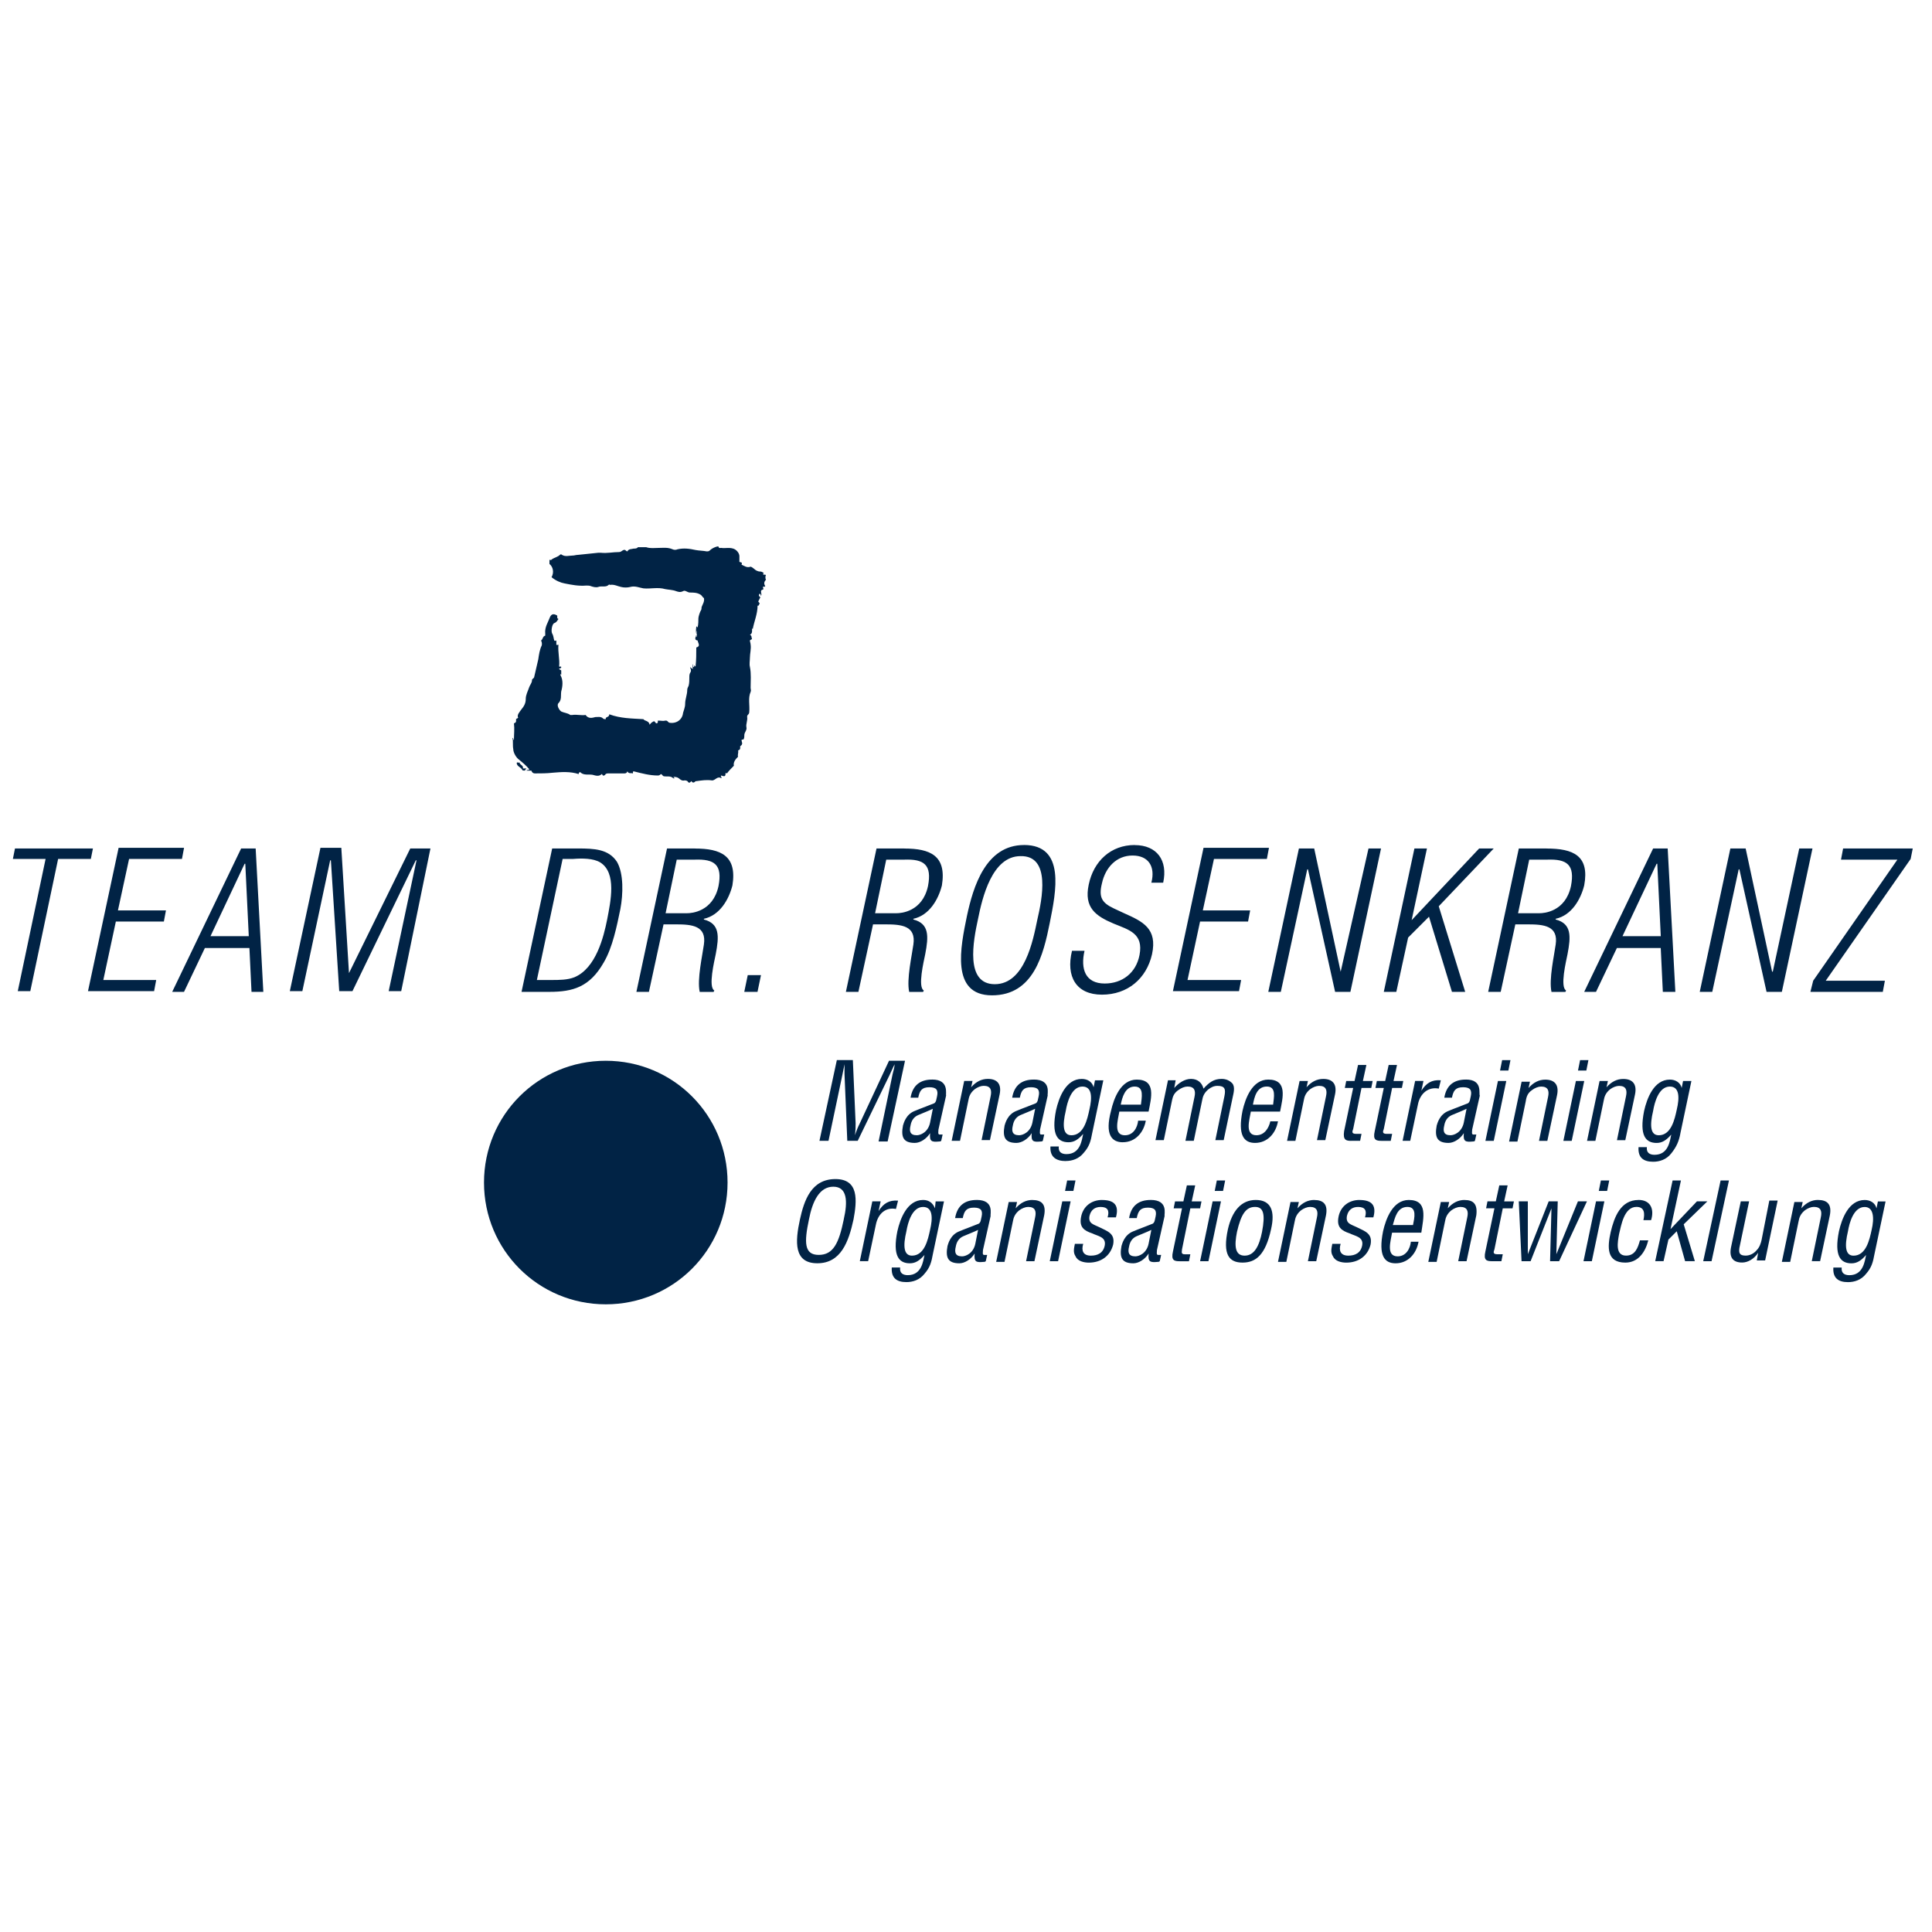
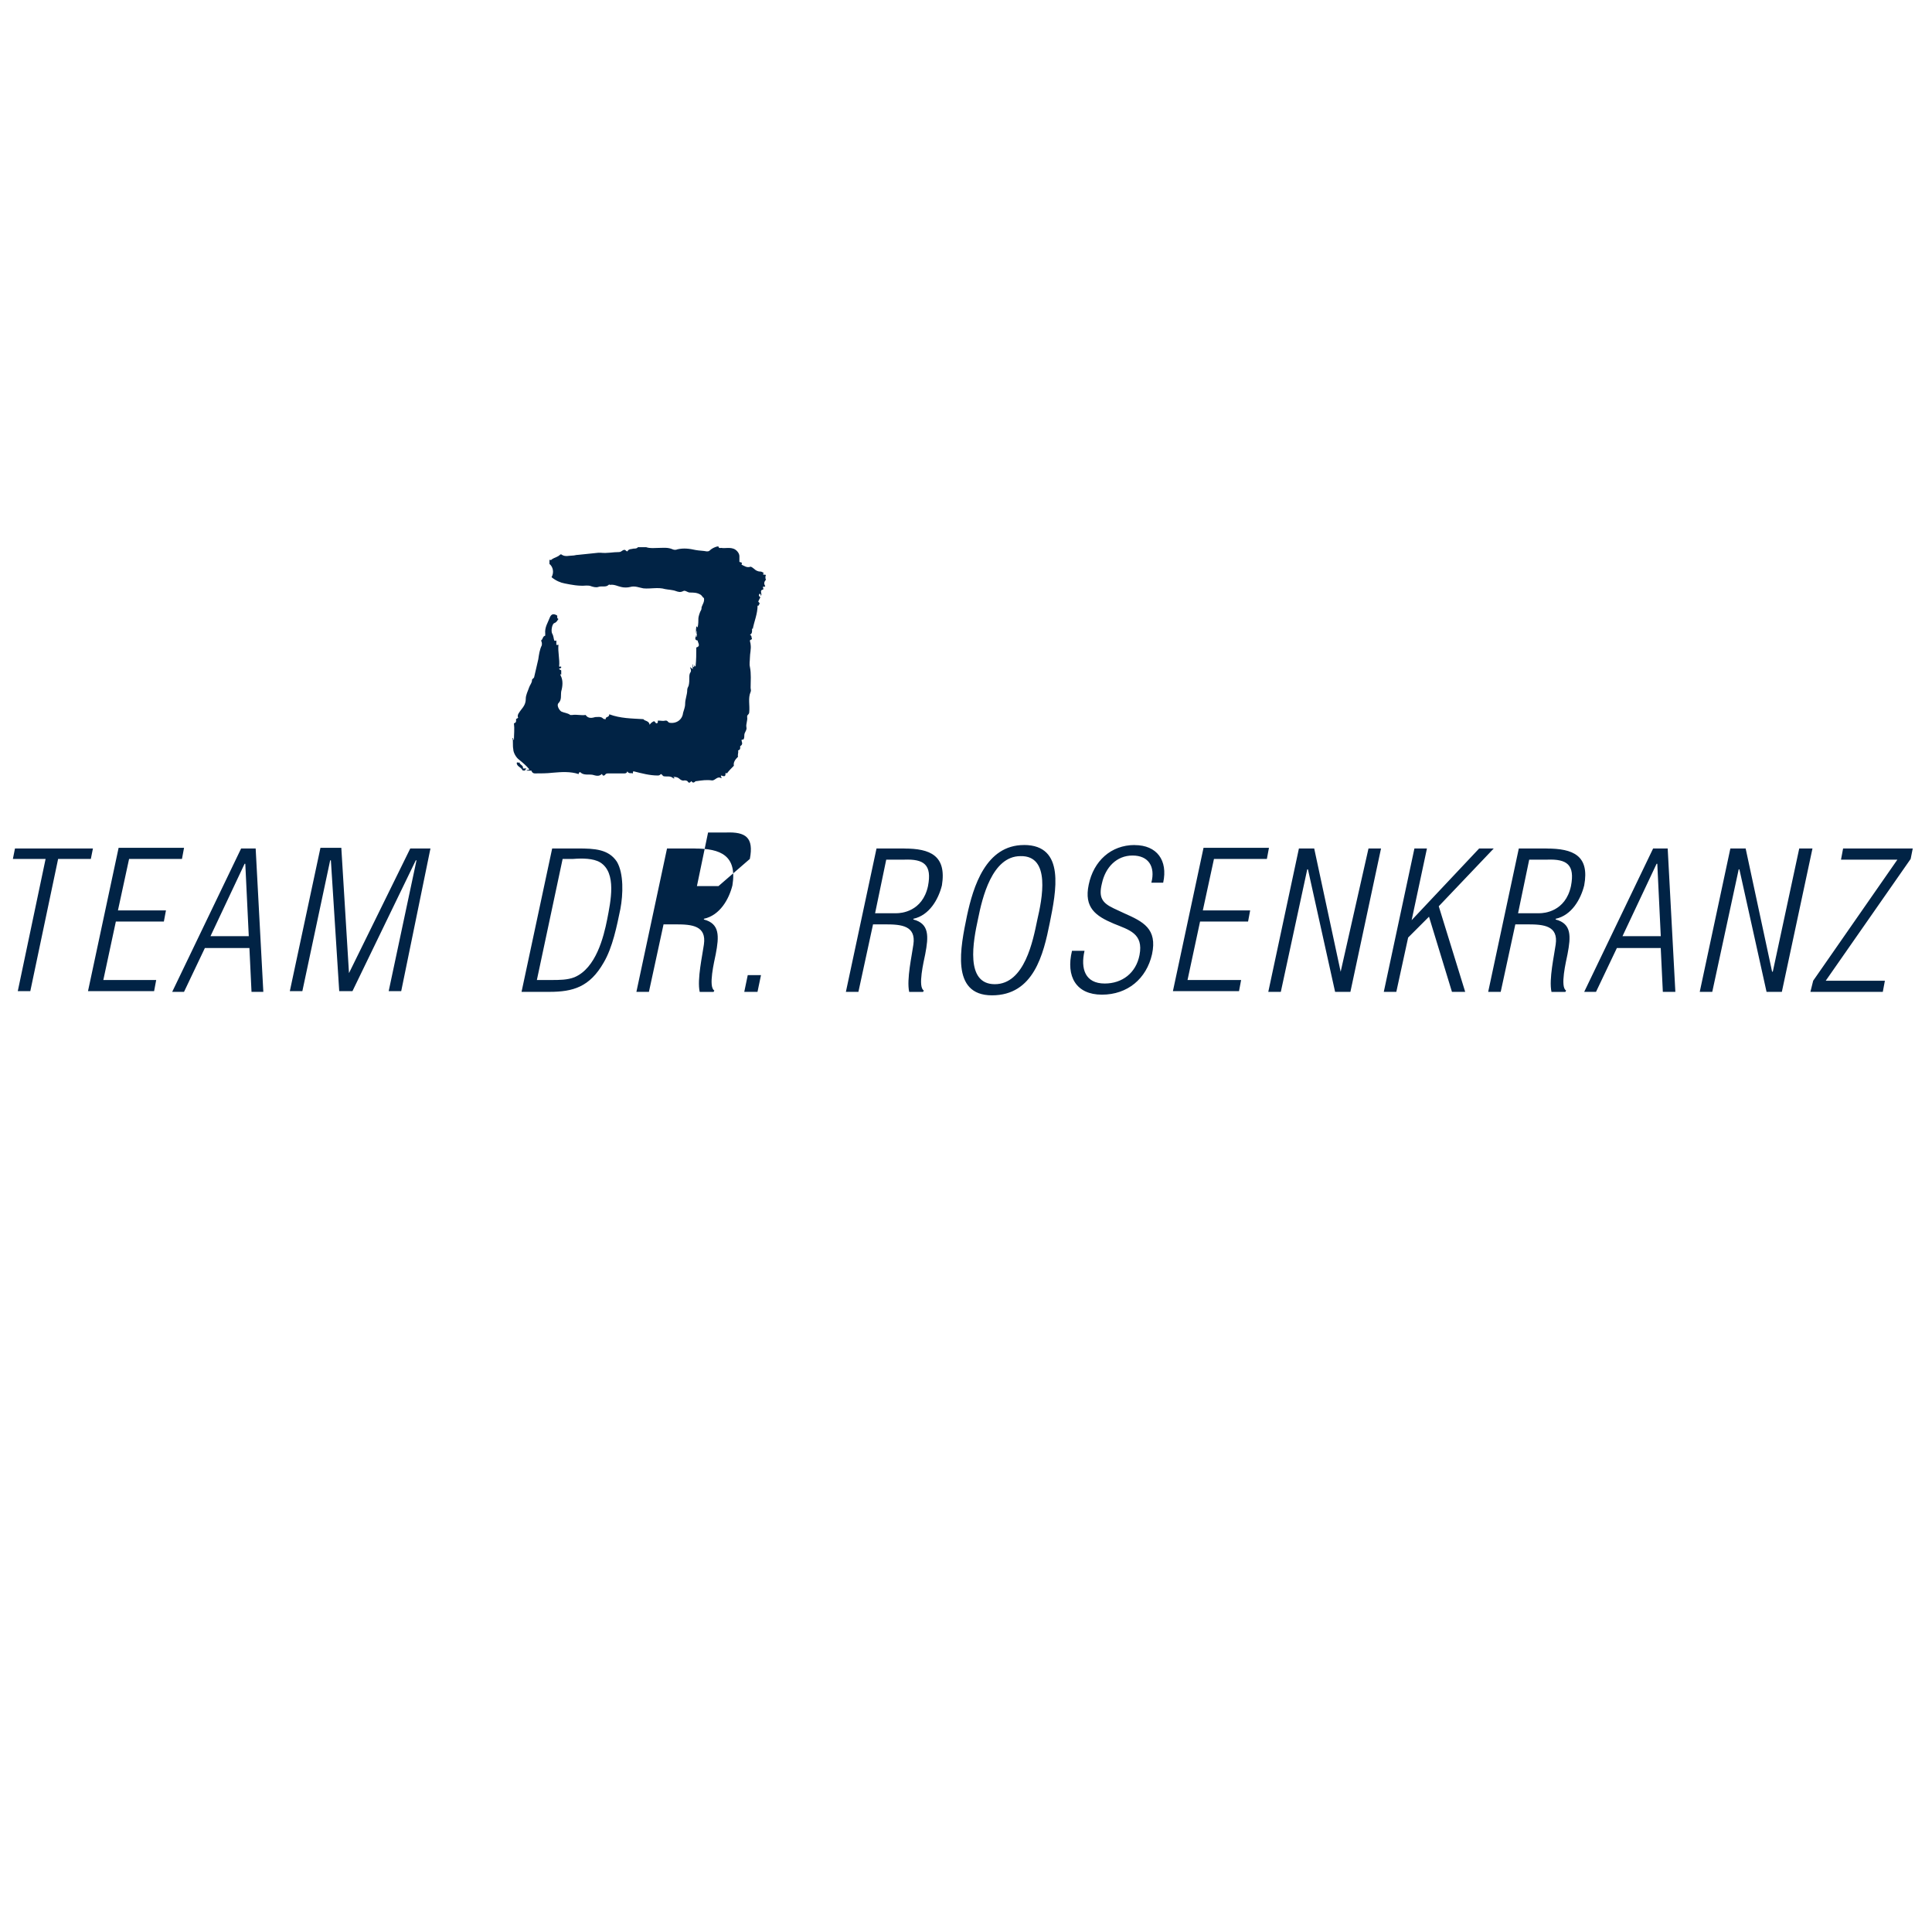
<svg xmlns="http://www.w3.org/2000/svg" id="uuid-cdb0916a-1b79-4f54-af1f-3eec4106cc36" viewBox="0 0 600 600">
-   <path d="m150.31,367.25c0-20.96,16.86-37.82,37.82-37.82s37.82,16.86,37.82,37.82-16.86,37.82-37.82,37.82-37.82-16.86-37.82-37.82h0Z" fill="#012345" />
-   <path d="m547.1,384.97c-.22,1.08-.65,2.38-1.51,3.24-.86,1.08-2.16,1.73-3.46,1.73-1.95,0-2.16-.86-1.95-2.38l3.03-14.48h-2.59l-3.03,14.26c-.65,3.24.65,4.75,3.46,4.75,1.73,0,3.67-1.08,4.97-3.03h0l-.43,2.38h2.59l3.89-18.59h-2.59l-2.38,12.1Zm-268.85-9.51l.65-2.59c-2.81-.22-4.54.86-6.05,3.24h0l.65-3.03h-2.59l-3.89,18.59h2.59l2.38-11.24c.65-3.46,3.03-5.62,6.27-4.97Zm22.48-33.71c.22-1.3.65-2.38,1.95-3.46.86-.65,1.95-1.08,2.81-1.08,2.16,0,2.59,1.3,2.16,3.24l-2.81,13.62h2.59l3.03-14.26c.65-3.24-.86-4.75-3.67-4.75-1.95,0-3.67.86-5.19,2.59l.43-1.95h-2.59l-3.89,18.59h2.59l2.59-12.53Zm263.88,30.9c-1.95,0-3.67.86-5.19,2.59l.43-1.95h-2.59l-3.89,18.59h2.59l2.59-12.53c.22-1.3.65-2.38,1.95-3.46.86-.65,1.95-1.08,2.81-1.08,2.16,0,2.59,1.3,2.16,3.24l-2.81,13.62h2.59l3.03-14.26c.65-3.46-.86-4.75-3.67-4.75Zm-305.16-6.48c-7.56,0-9.73,6.7-11.02,12.53-1.51,6.92-1.95,13.62,5.4,13.62s9.73-6.7,11.24-13.62c1.08-5.84,1.73-12.53-5.62-12.53Zm2.59,12.53c-1.51,7.35-3.24,11.02-7.78,11.02s-4.54-3.89-3.03-11.02c1.08-5.62,3.24-10.16,7.56-10.16,4.32,0,4.54,4.54,3.24,10.16Zm15.78-48.19h0c0,1.08-.43,2.16-.65,3.24l-4.32,20.75h2.81l5.4-25.07h-4.97l-9.08,19.45c-.65,1.3-1.08,2.38-1.51,3.67h0c.22-1.51.22-2.59.22-3.67l-.86-19.67h-4.97l-5.4,25.07h2.81l4.32-20.53c.22-1.08.43-2.16.65-3.24h0v3.03l.86,20.75h3.24l9.94-20.53c.43-.86.86-1.95,1.51-3.24Zm252.42,42.58h-3.24l-8.21,8.64,3.24-15.13h-2.59l-5.4,25.07h2.59l1.51-6.7,2.59-2.59,2.59,9.29h3.03l-3.46-11.45,7.35-7.13Zm-239.89,2.16h0c-.65-1.73-1.95-2.59-3.67-2.59-4.97,0-7.13,5.84-8,9.73-1.51,7.56.43,9.94,3.89,9.94,1.73,0,3.03-.86,4.54-2.59h0c-.43,1.95-.86,6.27-5.19,6.27-1.51,0-2.59-.65-2.38-2.38h-2.59c-.22,3.24,1.51,4.54,4.54,4.54,1.95,0,4.11-.65,5.62-2.59,1.73-1.95,2.16-3.67,2.59-6.05l3.46-16.42h-2.59l-.22,2.16Zm-1.51,6.7c-.65,3.03-1.73,8-5.62,8-2.59,0-2.81-3.03-1.73-7.56.43-2.59,1.73-7.56,5.19-7.56,3.03,0,3.03,3.46,2.16,7.13Zm14.48-9.29c-3.67,0-6.05,1.73-6.7,5.62h2.38c.43-2.16,1.08-3.24,3.46-3.24,2.16,0,2.81.86,2.38,2.81-.22.86-.22,1.73-.86,2.16-.43.22-4.54,1.73-6.05,2.38-2.81,1.08-3.46,3.89-3.67,4.54-.65,3.46,0,5.4,3.67,5.4,1.73,0,3.67-1.3,4.75-3.03h0c-.22,2.59.43,2.81,2.81,2.59.22,0,.43,0,.65-.22l.43-1.95h-1.08c-.43-.22-.22-.86-.22-1.51l2.38-10.59c-.22-.43,1.3-4.97-4.32-4.97Zm-.43,13.62c-.65,3.03-3.03,3.89-4.11,3.89-2.16,0-2.38-1.3-1.95-3.03.22-1.3.86-2.59,2.38-3.24,1.51-.65,3.24-1.3,4.54-1.95l-.86,4.32Zm17.72-13.62c-1.95,0-3.67.86-5.19,2.59l.43-1.95h-2.59l-3.89,18.59h2.59l2.59-12.53c.22-1.3.65-2.38,1.95-3.46.86-.65,1.95-1.08,2.81-1.08,2.16,0,2.59,1.3,2.16,3.24l-2.81,13.62h2.59l3.03-14.26c.65-3.46-.86-4.75-3.67-4.75Zm-31.12-37.39c-3.67,0-6.05,1.73-6.7,5.62h2.38c.43-2.16,1.08-3.24,3.46-3.24,2.16,0,2.81.86,2.38,2.81-.22.86-.22,1.73-.86,2.16-.43.22-4.54,1.73-6.05,2.38-2.81,1.08-3.46,3.89-3.67,4.54-.65,3.46,0,5.4,3.67,5.4,1.73,0,3.67-1.3,4.75-3.03h0c-.22,2.59.43,2.81,2.81,2.59.22,0,.43,0,.65-.22l.43-1.95h-1.08c-.43-.22-.22-.86-.22-1.51l2.38-10.59c-.22-.43,1.08-4.97-4.32-4.97Zm-.65,13.4c-.65,3.03-3.03,3.89-4.11,3.89-2.16,0-2.38-1.3-1.95-3.03.22-1.3.86-2.59,2.38-3.24,1.51-.65,3.24-1.3,4.54-1.95l-.86,4.32Zm240.11,43.01h2.59l5.4-25.07h-2.59l-5.4,25.07Zm-61.16-55.97h-2.59l-3.89,18.59h2.59l3.89-18.59Zm1.3-6.48h-2.59l-.65,3.24h2.59l.65-3.24Zm22.91,6.48h-2.59l-3.89,18.59h2.59l3.89-18.59Zm3.46,18.59l2.59-12.53c.22-1.3.65-2.38,1.95-3.46.86-.65,1.95-1.08,2.81-1.08,2.16,0,2.59,1.3,2.16,3.24l-2.81,13.62h2.59l3.03-14.26c.65-3.24-.86-4.75-3.67-4.75-1.95,0-3.67.86-5.19,2.59l.43-1.95h-2.59l-3.89,18.59h2.59Zm-2.16-25.07h-2.59l-.65,3.24h2.59l.65-3.24Zm89.9,43.87l-.43,2.16h0c-.43-1.73-1.95-2.59-3.67-2.59-4.97,0-7.13,5.84-8,9.73-1.51,7.56.43,9.94,3.89,9.94,1.73,0,3.03-.86,4.54-2.59h0c-.43,1.95-.86,6.27-5.19,6.27-1.51,0-2.59-.65-2.38-2.38h-2.59c-.22,3.24,1.51,4.54,4.54,4.54,1.95,0,4.11-.65,5.62-2.59,1.73-1.95,2.16-3.67,2.59-6.05l3.46-16.42s-2.38,0-2.38,0Zm-1.95,8.86c-.65,3.03-1.73,8-5.62,8-2.59,0-2.81-3.03-1.73-7.56.43-2.59,1.73-7.56,5.19-7.56,2.81,0,3.03,3.46,2.16,7.13Zm-232.54-27.23c3.89,0,6.48-3.03,7.13-6.7h-2.38c-.22,2.16-1.51,4.54-4.11,4.54-3.67,0-2.16-4.75-1.73-7.35h9.08c.86-4.32,2.38-9.94-3.67-9.94-4.97,0-7.13,5.84-8,9.73-1.95,7.35.22,9.73,3.67,9.73Zm3.67-17.29c3.03,0,2.16,3.46,1.95,5.62h-6.27c.43-2.16,1.3-5.62,4.32-5.62Zm-21.4,23.12c1.95,0,4.11-.65,5.62-2.59,1.73-1.95,2.16-3.67,2.59-6.05l3.46-16.42h-2.59l-.43,2.16h0c-.43-1.73-1.95-2.59-3.67-2.59-4.97,0-7.13,5.84-8,9.73-1.51,7.56.43,9.94,3.89,9.94,1.73,0,3.03-.86,4.54-2.59h0c-.43,1.95-.86,6.27-5.19,6.27-1.51,0-2.59-.65-2.38-2.38h-2.59c-.22,3.24,1.73,4.54,4.75,4.54Zm1.73-8c-2.59,0-2.81-3.03-1.73-7.56.43-2.59,1.73-7.56,5.19-7.56,3.03,0,3.03,3.46,2.16,7.13-.65,3.03-1.73,8-5.62,8Zm86.88,1.73h2.81l.43-2.16h-1.73c-1.51,0-1.08-.86-.86-1.51l2.59-12.75h3.03l.43-2.16h-3.03l1.08-4.97h-2.59l-1.08,4.97h-2.59l-.43,2.16h2.59l-2.81,13.4c-.43,2.81.65,3.03,2.16,3.03Zm-14.7-12.53c.22-1.3.65-2.38,1.95-3.46.86-.65,1.95-1.08,2.81-1.08,2.16,0,2.59,1.3,2.16,3.24l-2.81,13.62h2.59l3.03-14.26c.65-3.24-.86-4.75-3.67-4.75-1.95,0-3.67.86-5.19,2.59l.43-1.95h-2.59l-3.89,18.59h2.59l2.59-12.53Zm33.07,12.53l2.38-11.24c.65-3.46,3.24-5.62,6.48-4.97l.65-2.59c-2.81-.22-4.54.86-6.05,3.24h0l.65-3.03h-2.59l-3.89,18.59h2.38Zm-71.97-15.78c.86-.65,1.95-1.08,2.81-1.08,2.16,0,2.59,1.3,2.16,3.24l-2.81,13.62h2.59l2.59-12.53c.22-1.3.65-2.38,1.95-3.46.86-.65,1.73-1.08,2.81-1.08,2.38,0,2.59,1.08,2.16,3.24l-2.81,13.62h2.59l2.81-13.4c.22-1.08.86-3.24-.22-4.32-.86-.86-1.95-1.3-3.24-1.3-2.38,0-3.89,1.08-5.62,3.03-.43-1.73-1.73-3.03-3.89-3.03-1.95,0-3.89,1.3-5.19,2.81l.43-2.38h-2.38l-3.89,18.59h2.59l2.59-12.53c.22-1.08.65-2.16,1.95-3.03Zm56.19,34.15c-3.24,0-5.84,1.95-6.48,5.19s.86,4.32,3.46,5.19c1.73.86,4.32,1.08,3.89,3.67-.43,2.38-2.16,3.24-4.32,3.24-2.38,0-3.03-1.51-2.38-3.67h-2.59c-.22,1.3-.65,2.59.22,3.89.65,1.51,2.59,1.95,4.11,1.95,3.89,0,6.7-2.16,7.56-5.62.65-3.46-1.73-4.11-4.32-5.4-1.73-.86-3.46-1.08-3.03-3.46.43-1.95,1.73-2.81,3.46-2.81,2.16,0,2.81,1.08,2.16,3.24h2.59c1.08-3.89-.65-5.4-4.32-5.4Zm9.73-18.37l.43-2.16h-1.73c-1.51,0-1.08-.86-.86-1.51l2.59-12.75h3.03l.43-2.16h-3.03l1.08-4.97h-2.59l-1.08,4.97h-2.59l-.43,2.16h2.59l-2.81,13.4c-.65,2.81.43,3.03,2.16,3.03h2.81Zm59.86,37.39h2.59l3.89-18.59h-2.59l-3.89,18.59Zm5.4-25.07l-.65,3.24h2.59l.65-3.24h-2.59Zm-89.04,6.05c-1.95,0-3.67.86-5.19,2.59l.43-1.95h-2.59l-3.89,18.59h2.59l2.59-12.53c.22-1.3.65-2.38,1.95-3.46.86-.65,1.95-1.08,2.81-1.08,2.16,0,2.59,1.3,2.16,3.24l-2.81,13.62h2.59l3.03-14.26c.65-3.46-.86-4.75-3.67-4.75Zm-17.94-20.1c-3.67,0-2.16-4.75-1.73-7.35h9.08c.86-4.32,2.38-9.94-3.67-9.94-4.97,0-7.13,5.84-8,9.73-1.51,7.56.43,9.94,3.89,9.94,3.89,0,6.48-3.03,7.13-6.7h-2.38c-.43,1.95-1.73,4.32-4.32,4.32Zm3.24-15.13c3.03,0,2.16,3.46,1.95,5.62h-6.27c.43-2.16,1.08-5.62,4.32-5.62Zm61.81-2.16c-3.67,0-6.05,1.73-6.7,5.62h2.38c.43-2.16,1.08-3.24,3.46-3.24,2.16,0,2.81.86,2.38,2.81-.22.86-.22,1.73-.86,2.16-.43.22-4.54,1.73-6.05,2.38-2.81,1.08-3.46,3.89-3.67,4.54-.65,3.46,0,5.4,3.67,5.4,1.73,0,3.67-1.3,4.75-3.03h0c-.22,2.59.43,2.81,2.81,2.59.22,0,.43,0,.65-.22l.43-1.95h-1.08c-.43-.22-.22-.86-.22-1.51l2.38-10.59c-.43-.43,1.08-4.97-4.32-4.97Zm-.65,13.4c-.65,3.03-3.03,3.89-4.11,3.89-2.16,0-2.38-1.3-1.95-3.03.22-1.3.86-2.59,2.38-3.24,1.51-.65,3.24-1.3,4.54-1.95l-.86,4.32Zm13.62,19.45h-2.59l-1.08,4.97h-2.59l-.43,2.16h2.59l-2.81,13.4c-.65,2.81.43,3.03,2.16,3.03h2.81l.43-2.16h-1.73c-1.51,0-1.08-.86-.86-1.51l2.59-12.75h3.03l.43-2.16h-3.03l1.08-4.97Zm-30.69,4.54c-4.97,0-7.13,5.84-8,9.73-1.51,7.56.43,9.94,3.89,9.94,3.89,0,6.48-3.03,7.13-6.7h-2.38c-.22,2.16-1.51,4.54-4.11,4.54-3.67,0-2.16-4.75-1.73-7.35h9.08c.65-4.54,2.16-10.16-3.89-10.16Zm1.3,7.78h-6.27c.65-2.16,1.3-5.62,4.54-5.62,3.03,0,2.16,3.46,1.73,5.62Zm15.99-7.78c-1.95,0-3.67.86-5.19,2.59l.43-1.95h-2.59l-3.89,18.59h2.59l2.59-12.53c.22-1.3.65-2.38,1.95-3.46.86-.65,1.95-1.08,2.81-1.08,2.16,0,2.59,1.3,2.16,3.24l-2.81,13.62h2.59l3.03-14.26c.43-3.46-.86-4.75-3.67-4.75Zm35.23.43l-6.7,16.42h0l.43-16.42h-2.81l-6.48,16.42h0v-16.42h-2.81l.86,18.59h2.81l6.48-16.42h0l-.43,16.42h2.81l8.64-18.59h-2.81Zm-164.03,18.59h2.59l3.89-18.59h-2.59l-3.89,18.59Zm63.97-19.02c-4.54,0-7.35,3.46-8.64,9.08-1.73,8,.43,10.37,4.54,10.37s7.13-2.38,8.86-10.37c1.3-5.62,0-9.08-4.75-9.08Zm1.95,9.94c-.86,4.32-2.38,7.35-5.4,7.35s-3.24-3.03-2.38-7.35c1.3-5.62,2.81-7.78,5.62-7.78,2.59,0,3.24,2.16,2.16,7.78Zm-34.58-9.94c-3.67,0-6.05,1.73-6.7,5.62h2.38c.43-2.16,1.08-3.24,3.46-3.24,2.16,0,2.81.86,2.38,2.81-.22.86-.22,1.73-.86,2.16-.43.22-4.54,1.73-6.05,2.38-2.81,1.08-3.46,3.89-3.67,4.54-.65,3.46,0,5.4,3.67,5.4,1.73,0,3.67-1.3,4.75-3.03h0c-.22,2.59.43,2.81,2.81,2.59.22,0,.43,0,.65-.22l.43-1.95h-1.08c-.43-.22-.22-.86-.22-1.51l2.38-10.59c-.22-.43,1.3-4.97-4.32-4.97Zm-.65,13.62c-.65,3.03-3.03,3.89-4.11,3.89-2.16,0-2.38-1.3-1.95-3.03.22-1.3.86-2.59,2.38-3.24,1.51-.65,3.24-1.3,4.54-1.95l-.86,4.32Zm-25.29-19.67l-.65,3.24h2.59l.65-3.24h-2.59Zm-10.37-31.34c-3.67,0-6.05,1.73-6.7,5.62h2.38c.43-2.16,1.08-3.24,3.46-3.24,2.16,0,2.81.86,2.38,2.81-.22.86-.22,1.73-.86,2.16-.43.22-4.54,1.73-6.05,2.38-2.81,1.08-3.46,3.89-3.67,4.54-.65,3.46,0,5.4,3.67,5.4,1.73,0,3.67-1.3,4.75-3.03h0c-.22,2.59.43,2.81,2.81,2.59.22,0,.43,0,.65-.22l.43-1.95h-1.08c-.43-.22-.22-.86-.22-1.51l2.38-10.59c-.22-.43,1.3-4.97-4.32-4.97Zm-.43,13.4c-.65,3.03-3.03,3.89-4.11,3.89-2.16,0-2.38-1.3-1.95-3.03.22-1.3.86-2.59,2.38-3.24,1.51-.65,3.24-1.3,4.54-1.95l-.86,4.32Zm201.21,3.46l3.46-16.42h-2.59l-.43,2.16h0c-.43-1.73-1.95-2.59-3.67-2.59-4.97,0-7.13,5.84-8,9.73-1.51,7.56.43,9.94,3.89,9.94,1.73,0,3.03-.86,4.54-2.59h0c-.43,1.95-.86,6.27-5.19,6.27-1.51,0-2.59-.65-2.38-2.38h-2.59c-.22,3.24,1.51,4.54,4.54,4.54,1.95,0,4.11-.65,5.62-2.59,1.73-2.16,2.38-3.89,2.81-6.05Zm-6.7.43c-2.59,0-2.81-3.03-1.73-7.56.43-2.59,1.73-7.56,5.19-7.56,3.03,0,3.03,3.46,2.16,7.13-.65,3.03-1.73,8-5.62,8Zm-172.89,20.1c-3.24,0-5.84,1.95-6.48,5.19-.65,3.24.86,4.32,3.46,5.19,1.73.86,4.32,1.08,3.89,3.67-.43,2.38-2.16,3.24-4.32,3.24-2.38,0-3.03-1.51-2.38-3.67h-2.59c-.22,1.3-.65,2.59.22,3.89.65,1.51,2.59,1.95,4.11,1.95,3.89,0,6.7-2.16,7.56-5.62.65-3.46-1.73-4.11-4.32-5.4-1.73-.86-3.46-1.08-3.03-3.46.43-1.95,1.73-2.81,3.46-2.81,2.16,0,2.81,1.08,2.16,3.24h2.59c1.08-3.89-.65-5.4-4.32-5.4Zm166.63,0c-5.62,0-7.56,5.4-8.64,9.94-1.08,4.75-1.3,9.51,4.54,9.51,4.11,0,6.27-3.46,7.13-6.92h-2.59c-.65,2.38-1.51,4.75-4.32,4.75-3.46,0-2.59-4.32-2.16-6.7.65-2.59,1.51-8.43,5.4-8.43,2.59,0,2.59,2.16,2.16,4.11h2.38c1.08-3.46-.22-6.27-3.89-6.27Zm-131.62-2.81h2.59l.65-3.24h-2.59l-.65,3.24Zm-4.54,21.83h2.59l3.89-18.59h-2.59l-3.89,18.59Zm-5.62-3.67l2.59-12.75h3.03l.43-2.16h-3.03l1.08-4.97h-2.59l-1.08,4.97h-2.59l-.43,2.16h2.59l-2.81,13.4c-.65,2.81.43,3.03,2.16,3.03h2.81l.43-2.16h-1.73c-1.3,0-.86-.86-.86-1.51Zm108.71-49.49c.86-.65,1.95-1.08,2.81-1.08,2.16,0,2.59,1.3,2.16,3.24l-2.81,13.62h2.59l3.03-14.26c.65-3.24-.86-4.75-3.67-4.75-1.95,0-3.67.86-5.19,2.59l.43-1.95h-2.59l-3.89,18.59h2.59l2.59-12.53c.22-1.51.65-2.59,1.95-3.46Z" fill="#012345" />
-   <path d="m594,263.51h-21.61l-.65,3.46h17.51l-26.15,37.6-.86,3.46h22.48l.65-3.46h-18.37l26.37-37.82.65-3.24Zm-430.51-24.85h-1.08c.22-1.08-1.08-1.08-1.08-1.95-.22.43-.65-.22-.86.22,0,1.08,1.3,1.3,1.73,2.16,0,.22.43.22.86.22,0-.22.22-.43.43-.65Zm15.99,24.85h-8l-9.51,44.52h8.64c7.35,0,12.53-1.51,16.86-9.08,2.81-4.75,4.11-11.45,5.19-16.64.86-4.54,1.08-11.02-1.08-14.7-2.59-3.89-6.92-4.11-12.1-4.11Zm9.08,22.04c-1.08,5.4-3.46,15.13-10.16,17.94-2.16.86-4.75.86-7.13.86h-4.54l8-37.6h3.24c2.81-.22,6.27-.22,8.43,1.08,5.19,3.24,3.24,12.1,2.16,17.72Zm27.23-22.04h-8.64l-9.51,44.52h3.89l4.54-20.96h3.89c4.97,0,9.51.43,8.64,6.27-.43,3.24-2.16,10.81-1.3,14.7h4.32l.22-.43c-1.95-1.08,0-9.08.43-11.24,1.08-5.62,1.3-9.51-3.67-10.81v-.22c4.97-1.08,7.78-6.05,8.86-10.37,1.51-9.29-3.67-11.45-11.67-11.45Zm7.35,11.67c-1.73,8-8.43,8.43-9.73,8.43h-6.7l3.46-16.64h5.62c6.05-.22,8.64,1.51,7.35,8.21Zm335.63-11.67l-8.21,38.25h-.22l-8.21-38.25h-4.75l-9.51,44.52h3.89l8.21-38.04h.22l8.43,38.04h4.75l9.51-44.52h-4.11Zm-450.39,38.68h0l-2.38-38.9h-6.48l-9.51,44.52h3.89l8.64-40.63h.22l2.59,40.63h4.11l19.67-40.63h.22l-8.64,40.63h3.89l9.08-44.3h-6.27l-19.02,38.68Zm-68.29-35.44h16.42l.65-3.46h-20.32l-9.51,44.52h20.53l.65-3.46h-16.42l3.89-18.15h14.91l.65-3.46h-14.91l3.46-15.99Zm-11.24-3.24H4.65l-.65,3.24h10.16l-8.64,41.06h3.89l8.64-41.06h10.16l.65-3.24Zm46.03,0l-21.4,44.52h3.67l6.48-13.62h13.83l.65,13.62h3.67l-2.38-44.52h-4.54Zm-9.51,27.23l10.59-22.48h.22l1.08,22.48h-11.89Zm287-28.31c-7.35,0-12.75,4.97-14.26,12.32-1.51,7.13,2.16,9.73,7.78,12.1,4.75,1.95,9.29,3.03,8,9.73-1.08,5.62-5.4,8.86-10.81,8.86-6.05,0-7.56-4.54-6.27-10.16h-3.89c-1.95,8,1.3,13.62,9.29,13.62s13.83-4.97,15.56-12.53c1.73-8-2.81-10.16-8.64-12.75l-3.24-1.51c-3.67-1.73-4.75-3.46-3.67-7.78,1.08-4.97,4.54-8.64,9.51-8.64s7.13,3.46,5.84,8.43h3.67c1.51-6.92-1.95-11.67-8.86-11.67Zm-34.36,0c-11.89,0-15.78,12.97-17.72,22.04-1.95,9.51-5.19,24.64,7.78,24.64s15.99-12.75,17.94-22.48c1.95-9.73,4.97-24.21-8-24.21Zm4.11,23.34c-1.3,6.27-3.89,19.88-13.18,19.88s-6.7-13.4-5.19-20.32c1.3-6.48,4.32-19.45,13.18-19.45,9.51-.22,6.7,13.4,5.19,19.88Zm71.32-19.02l.65-3.46h-20.32l-9.51,44.52h20.53l.65-3.46h-16.64l3.89-18.15h14.91l.65-3.46h-14.7l3.46-15.99h16.42Zm86.88-3.24h-8.64l-9.51,44.52h3.89l4.54-20.96h3.89c4.97,0,9.51.43,8.64,6.27-.43,3.24-2.16,10.81-1.3,14.7h4.32l.22-.43c-1.95-1.08,0-9.08.43-11.24,1.08-5.62,1.3-9.51-3.67-10.81v-.22c4.97-1.08,7.78-6.05,8.86-10.37,1.73-9.29-3.46-11.45-11.67-11.45Zm7.56,11.67c-1.73,8-8.43,8.43-9.73,8.43h-6.7l3.46-16.64h5.62c6.05-.22,8.64,1.51,7.35,8.21Zm-71.53,26.58h0l-8.21-38.25h-4.75l-9.51,44.52h3.89l8.21-38.04h.22l8.43,38.04h4.75l9.51-44.52h-3.89l-8.64,38.25Zm-185.21,6.27h4.11l1.08-5.19h-4.11l-1.08,5.19Zm232.76-44.52h-4.54l-20.96,22.26,4.75-22.26h-3.89l-9.51,44.52h3.89l3.67-16.86,6.48-6.48,7.13,23.34h4.11l-8.21-26.58,17.07-17.94Zm-226.06-84.93c-.22-.22-.65,0-.86-.22q0-.22.22-.43c-.43-.22-.65-.43-1.08-.43-.86,0-1.51-.43-1.95-.86-.22-.22-.86-.65-1.08-.65-1.08.43-1.95-.22-2.81-.65.43-.86-.43-.65-.65-.86v-1.73c0-1.08-1.08-2.16-1.95-2.38-1.3-.43-2.59,0-3.67-.22-.22,0-.86.22-.86-.43h-.43c-.86.22-1.73.65-2.38,1.3-.22.22-.65.22-.86.22-1.08-.22-2.38-.22-3.46-.43-1.95-.43-3.67-.65-5.62-.22-.43.22-1.08.22-1.51,0-1.51-.65-2.81-.43-4.32-.43-1.3,0-2.59.22-3.89-.22h-2.59c-.22.43-.86.43-1.3.43-.65.22-1.51,0-1.95.86-.43,0-.65-.65-1.08-.43,0,0,.22,0,.22.22.22-.43.22-.22.22-.22-.86-.22-1.08.65-1.95.65-1.95,0-3.67.43-5.62.22h-.86c-2.16.22-4.11.43-6.27.65-.65,0-1.08.22-1.73.22-1.08,0-2.16.43-3.24-.22-.22-.22-.43-.22-.65,0-.65.65-1.73.86-2.38,1.3-.22.22-.43.43-.86.22v1.3c1.08.86,1.51,2.59.65,4.11,1.3,1.08,2.81,1.73,4.11,1.95,2.16.43,4.32.86,6.7.65.43,0,1.08,0,1.51.22.65.22,1.51.43,2.16.22,1.08-.43,2.38.22,3.24-.65.22-.22.43,0,.43,0,1.3-.22,2.38.43,3.46.65.86.22,1.95.22,2.81,0,1.51-.43,2.81.22,4.11.43,2.16.22,4.54-.43,6.7.22,1.08.22,2.38.22,3.46.65.65.22,1.3.43,2.16,0,.65-.43,1.3.43,2.16.43,1.08,0,2.16,0,3.24.65.43.22.65.86,1.08,1.08.22,1.08-.43,1.95-.65,2.59-.22.43,0,.65-.22,1.08-.43.65-.86,2.16-.86,2.59,0,.86,0,1.73-.22,2.81-.22,0-.22-.43-.43-.22-.22,1.51,0,2.16,0,2.16.22,0,0-.22,0-.43v-.43c.22.22.22,1.95,0,1.95h0c-.22-.22,0-.43-.22-.65.22.65-.65,1.51.65,1.73,0,.65,1.08,1.73-.43,2.16,0,1.95,0,3.89-.22,5.84-.22.22-.22-.43-.43-.22,0,.22,0,.65-.22.43-.43-.22,0-.65-.22-.86-.22.43,0,.86,0,1.51-.22-.22-.43-.22-.86-.65.22.65.43,1.08.22,1.51-.43.65-.43,1.08-.43,1.73,0,.86,0,1.73-.22,2.59-.22.43-.43.86-.43,1.3,0,1.51-.65,2.81-.65,4.32,0,1.08-.43,1.95-.65,2.81-.22,2.16-2.16,3.46-4.32,3.03-.43-.22-.43-.65-1.08-.65-.86.22-1.51,0-2.38,0-.22.43.22.65-.43.86-.43,0-.43-.65-.86-.65-.43.22-.86.43-1.3,1.08-.22-1.3-1.51-1.08-1.95-1.73-3.67-.22-7.13-.22-10.59-1.51,0,1.08-1.3.65-1.08,1.51-.43,0-.65,0-.86-.22-.65-.65-1.51-.43-2.38-.43-.86.22-2.16.65-3.03-.65-1.3.22-2.81-.22-4.11,0h-.65c-.86-.65-1.95-.65-2.81-1.08-.65-.43-1.51-1.95-.86-2.59,1.08-1.08.65-2.38.86-3.67.43-1.51.65-3.46-.22-4.97v-.43c.22,0,0,.22.22.22v-1.3c-.22-.22-.43-.22-.65-.43,0-.43.65,0,.65-.65-.22-.43-.43.22-.65-.22.22-2.16-.43-4.32-.22-6.7-.22,0-.43.22-.65,0v-1.3c-.22,0-.43.22-.65,0-.22-.65-.22-1.51-.65-2.16-.43-.86,0-3.03.65-3.24s.86-.65,1.3-1.3c-.65-.22-.22-.86-.43-1.08-1.08-.65-1.73-.43-2.16.43-.65,1.73-1.73,3.24-1.51,5.19v.65c-.86.22-.65,1.08-1.3,1.51.43.86.22,1.3.22,1.51-.65,1.3-.86,2.81-1.08,4.32-.43,1.95-.86,3.67-1.3,5.62-.22.43-.65.43-.65.86,0,.86-.65,1.51-.86,2.16-.43,1.3-1.08,2.38-1.08,3.67,0,1.51-.65,2.38-1.51,3.46-.43.65-1.3,1.51-.86,2.38-.22.22-.43.22-.65.43,0,.43.22,1.08-.65,1.3.22,1.73,0,3.46,0,5.19-.43-.22,0-.65-.43-.65.22,1.08,0,2.38.22,3.46,0,1.08.86,2.59,1.73,3.24,1.08.86,2.38,1.95,3.24,3.03-.22.43-.65,0-.86.43h1.51c.22.65.65.86,1.08.86,1.95,0,3.67,0,5.62-.22,2.59-.22,5.4-.43,8,.43,0-.22,0-.43.43-.65l.22.22c1.08.86,2.38.43,3.67.65.86.22,1.95.65,2.81-.22,0,0,.22,0,.22.22.22.43.65.22.86,0,.22-.43.65-.43,1.08-.43h4.75c.43,0,.86,0,1.08-.65.43.86,1.08.43,1.73.65v-.43q0-.22.22-.22c2.59.65,4.97,1.3,7.56,1.3.43,0,.65-.22.86-.43.43,0,.43.43.86.65,1.08.22,2.16-.22,3.03.65h.43q-.22-.22-.43-.43c.65,0,1.08,0,1.73.43.43.43,1.08.86,1.73.65.22,0,.86,0,1.08.43.43.65.86,0,1.08-.22.22.43.65.65,1.08.22.22-.22.43-.22.65-.22,1.51-.22,3.03-.43,4.54-.22,1.08.22,1.73-1.51,3.03-.65.22-.43-.43-.65,0-.86,1.08.43,1.3.22,1.3-.65.22-.43.43.22.43,0,.65-.86,1.3-1.51,2.16-2.38-.22-1.08.43-1.95,1.3-2.81-.22-.65.22-1.3,0-1.95.86-.22.65-.86.65-1.3,1.08-.65.43-1.3.43-1.95.22-.22.43,0,.65-.22.22-.43.22-.86.22-1.3,0-.86.86-1.51.65-2.38-.22-1.08.43-2.16.22-3.24,0-.22,0-.43.22-.65.22-.22.43-.43.43-.86.22-2.16-.43-4.32.43-6.27.22-.43,0-.86,0-1.3,0-2.16.22-4.32-.22-6.48-.22-.86,0-1.95,0-2.81,0-1.3.43-2.81.22-4.11,0-.43-.22-.86-.22-1.3.22-.22.43-.22.65-.43-.22-.43,0-1.08-.65-1.3.86-.43.65-1.3.65-1.95.22,0,.22.22.22.22.43-2.38,1.51-4.75,1.51-7.35.43.22.43-.43.65-.65,0-.22-.43-.43-.43-.65.22-.43.43-.86.65-1.3-.43-.22-.65-.65-.22-1.08.43,0,.22.43.43.65.43-.65-.65-1.73.65-1.95.22-.43-.22-.65,0-.86s.43.22.65-.22c-.43-.65-.43-1.3.22-1.95-.22-.43-.22-1.08,0-1.51Zm43.01,84.93h-8.64l-9.51,44.52h3.89l4.54-20.96h3.89c4.97,0,9.51.43,8.64,6.27-.43,3.24-2.16,10.81-1.3,14.7h4.32l.22-.43c-1.95-1.08,0-9.08.43-11.24,1.08-5.62,1.3-9.51-3.67-10.81v-.22c4.97-1.08,7.78-6.05,8.86-10.37,1.51-9.29-3.67-11.45-11.67-11.45Zm7.35,11.67c-1.73,8-8.43,8.43-9.73,8.43h-6.7l3.46-16.64h5.62c6.05-.22,8.64,1.51,7.35,8.21Zm-64.19-33.71h0s0,.22,0,0c0,.22,0,0,0,0Zm289.38,22.04l-21.4,44.52h3.67l6.48-13.62h13.62l.65,13.62h3.89l-2.38-44.52h-4.54Zm-9.51,27.23l10.59-22.48h.22l1.08,22.48h-11.89Z" fill="#012345" />
+   <path d="m594,263.51h-21.61l-.65,3.46h17.51l-26.15,37.6-.86,3.46h22.48l.65-3.46h-18.37l26.37-37.82.65-3.24Zm-430.51-24.85h-1.08c.22-1.08-1.08-1.08-1.08-1.95-.22.43-.65-.22-.86.22,0,1.08,1.3,1.3,1.73,2.16,0,.22.43.22.86.22,0-.22.22-.43.43-.65Zm15.99,24.85h-8l-9.51,44.52h8.64c7.35,0,12.53-1.51,16.86-9.08,2.81-4.75,4.11-11.45,5.19-16.64.86-4.54,1.08-11.02-1.08-14.7-2.59-3.89-6.92-4.11-12.1-4.11Zm9.08,22.04c-1.08,5.4-3.46,15.13-10.16,17.94-2.16.86-4.75.86-7.13.86h-4.54l8-37.6h3.24c2.81-.22,6.27-.22,8.43,1.08,5.19,3.24,3.24,12.1,2.16,17.72Zm27.23-22.04h-8.64l-9.51,44.52h3.89l4.54-20.96h3.89c4.97,0,9.51.43,8.64,6.27-.43,3.24-2.16,10.81-1.3,14.7h4.32l.22-.43c-1.95-1.08,0-9.08.43-11.24,1.08-5.62,1.3-9.51-3.67-10.81v-.22c4.97-1.08,7.78-6.05,8.86-10.37,1.51-9.29-3.67-11.45-11.67-11.45Zm7.35,11.67h-6.7l3.46-16.64h5.62c6.05-.22,8.64,1.51,7.35,8.21Zm335.63-11.67l-8.21,38.25h-.22l-8.21-38.25h-4.75l-9.51,44.52h3.89l8.21-38.04h.22l8.43,38.04h4.75l9.51-44.52h-4.11Zm-450.39,38.68h0l-2.38-38.9h-6.48l-9.51,44.52h3.89l8.64-40.63h.22l2.59,40.63h4.11l19.67-40.63h.22l-8.64,40.63h3.89l9.08-44.3h-6.27l-19.02,38.68Zm-68.29-35.44h16.42l.65-3.46h-20.32l-9.51,44.52h20.53l.65-3.46h-16.42l3.89-18.15h14.91l.65-3.46h-14.91l3.46-15.99Zm-11.24-3.24H4.65l-.65,3.24h10.16l-8.64,41.06h3.89l8.64-41.06h10.16l.65-3.24Zm46.03,0l-21.4,44.52h3.67l6.48-13.62h13.83l.65,13.62h3.67l-2.38-44.52h-4.54Zm-9.51,27.23l10.59-22.48h.22l1.08,22.48h-11.89Zm287-28.31c-7.35,0-12.75,4.97-14.26,12.32-1.51,7.13,2.16,9.73,7.78,12.1,4.75,1.95,9.29,3.03,8,9.73-1.08,5.62-5.4,8.86-10.81,8.86-6.05,0-7.56-4.54-6.27-10.16h-3.89c-1.95,8,1.3,13.62,9.29,13.62s13.83-4.97,15.56-12.53c1.73-8-2.81-10.16-8.64-12.75l-3.24-1.51c-3.67-1.73-4.75-3.46-3.67-7.78,1.08-4.97,4.54-8.64,9.51-8.64s7.13,3.46,5.84,8.43h3.67c1.51-6.92-1.95-11.67-8.86-11.67Zm-34.36,0c-11.89,0-15.78,12.97-17.72,22.04-1.95,9.51-5.19,24.64,7.78,24.64s15.99-12.75,17.94-22.48c1.95-9.73,4.97-24.21-8-24.21Zm4.11,23.34c-1.3,6.27-3.89,19.88-13.18,19.88s-6.7-13.4-5.19-20.32c1.3-6.48,4.32-19.45,13.18-19.45,9.51-.22,6.7,13.4,5.19,19.88Zm71.32-19.02l.65-3.46h-20.32l-9.51,44.52h20.53l.65-3.46h-16.64l3.89-18.15h14.91l.65-3.46h-14.7l3.46-15.99h16.42Zm86.88-3.24h-8.64l-9.51,44.52h3.89l4.54-20.96h3.89c4.97,0,9.51.43,8.64,6.27-.43,3.24-2.16,10.81-1.3,14.7h4.32l.22-.43c-1.95-1.08,0-9.08.43-11.24,1.08-5.62,1.3-9.51-3.67-10.81v-.22c4.97-1.08,7.78-6.05,8.86-10.37,1.73-9.29-3.46-11.45-11.67-11.45Zm7.56,11.67c-1.73,8-8.43,8.43-9.73,8.43h-6.7l3.46-16.64h5.62c6.05-.22,8.64,1.51,7.35,8.21Zm-71.53,26.58h0l-8.21-38.25h-4.75l-9.51,44.52h3.89l8.21-38.04h.22l8.43,38.04h4.75l9.51-44.52h-3.89l-8.64,38.25Zm-185.21,6.27h4.11l1.08-5.19h-4.11l-1.08,5.19Zm232.76-44.52h-4.54l-20.96,22.26,4.75-22.26h-3.89l-9.51,44.52h3.89l3.67-16.86,6.48-6.48,7.13,23.34h4.11l-8.21-26.58,17.07-17.94Zm-226.06-84.93c-.22-.22-.65,0-.86-.22q0-.22.22-.43c-.43-.22-.65-.43-1.08-.43-.86,0-1.51-.43-1.95-.86-.22-.22-.86-.65-1.08-.65-1.08.43-1.95-.22-2.81-.65.43-.86-.43-.65-.65-.86v-1.73c0-1.08-1.08-2.16-1.95-2.38-1.3-.43-2.59,0-3.67-.22-.22,0-.86.22-.86-.43h-.43c-.86.22-1.73.65-2.38,1.3-.22.22-.65.22-.86.22-1.08-.22-2.38-.22-3.46-.43-1.95-.43-3.67-.65-5.62-.22-.43.22-1.08.22-1.51,0-1.51-.65-2.81-.43-4.32-.43-1.3,0-2.59.22-3.89-.22h-2.59c-.22.43-.86.43-1.3.43-.65.22-1.51,0-1.95.86-.43,0-.65-.65-1.08-.43,0,0,.22,0,.22.22.22-.43.22-.22.22-.22-.86-.22-1.08.65-1.95.65-1.95,0-3.67.43-5.62.22h-.86c-2.16.22-4.11.43-6.27.65-.65,0-1.08.22-1.73.22-1.08,0-2.16.43-3.24-.22-.22-.22-.43-.22-.65,0-.65.65-1.73.86-2.38,1.3-.22.22-.43.43-.86.22v1.3c1.08.86,1.51,2.59.65,4.11,1.3,1.08,2.81,1.73,4.11,1.95,2.16.43,4.32.86,6.7.65.43,0,1.08,0,1.51.22.65.22,1.51.43,2.16.22,1.08-.43,2.38.22,3.24-.65.22-.22.43,0,.43,0,1.3-.22,2.38.43,3.46.65.86.22,1.95.22,2.81,0,1.51-.43,2.81.22,4.11.43,2.16.22,4.54-.43,6.7.22,1.08.22,2.38.22,3.46.65.65.22,1.3.43,2.16,0,.65-.43,1.3.43,2.16.43,1.08,0,2.16,0,3.24.65.43.22.65.86,1.08,1.08.22,1.08-.43,1.95-.65,2.59-.22.43,0,.65-.22,1.08-.43.65-.86,2.16-.86,2.59,0,.86,0,1.73-.22,2.81-.22,0-.22-.43-.43-.22-.22,1.51,0,2.16,0,2.16.22,0,0-.22,0-.43v-.43c.22.22.22,1.95,0,1.95h0c-.22-.22,0-.43-.22-.65.22.65-.65,1.51.65,1.73,0,.65,1.08,1.73-.43,2.16,0,1.95,0,3.89-.22,5.84-.22.22-.22-.43-.43-.22,0,.22,0,.65-.22.43-.43-.22,0-.65-.22-.86-.22.43,0,.86,0,1.51-.22-.22-.43-.22-.86-.65.22.65.43,1.08.22,1.51-.43.65-.43,1.08-.43,1.73,0,.86,0,1.73-.22,2.59-.22.43-.43.86-.43,1.3,0,1.51-.65,2.81-.65,4.32,0,1.08-.43,1.95-.65,2.81-.22,2.16-2.16,3.46-4.32,3.03-.43-.22-.43-.65-1.08-.65-.86.22-1.51,0-2.38,0-.22.43.22.65-.43.86-.43,0-.43-.65-.86-.65-.43.22-.86.43-1.3,1.08-.22-1.3-1.51-1.08-1.95-1.73-3.67-.22-7.13-.22-10.59-1.51,0,1.08-1.3.65-1.08,1.51-.43,0-.65,0-.86-.22-.65-.65-1.51-.43-2.38-.43-.86.22-2.16.65-3.03-.65-1.3.22-2.81-.22-4.11,0h-.65c-.86-.65-1.95-.65-2.81-1.08-.65-.43-1.51-1.95-.86-2.59,1.08-1.08.65-2.38.86-3.67.43-1.51.65-3.46-.22-4.97v-.43c.22,0,0,.22.22.22v-1.3c-.22-.22-.43-.22-.65-.43,0-.43.65,0,.65-.65-.22-.43-.43.22-.65-.22.22-2.16-.43-4.32-.22-6.7-.22,0-.43.22-.65,0v-1.3c-.22,0-.43.22-.65,0-.22-.65-.22-1.51-.65-2.16-.43-.86,0-3.03.65-3.24s.86-.65,1.3-1.3c-.65-.22-.22-.86-.43-1.08-1.08-.65-1.73-.43-2.16.43-.65,1.73-1.73,3.24-1.51,5.19v.65c-.86.22-.65,1.08-1.3,1.51.43.86.22,1.3.22,1.51-.65,1.3-.86,2.81-1.08,4.32-.43,1.95-.86,3.67-1.3,5.62-.22.43-.65.43-.65.86,0,.86-.65,1.51-.86,2.16-.43,1.3-1.08,2.38-1.08,3.67,0,1.51-.65,2.38-1.51,3.46-.43.65-1.3,1.51-.86,2.38-.22.22-.43.22-.65.43,0,.43.22,1.08-.65,1.3.22,1.73,0,3.46,0,5.19-.43-.22,0-.65-.43-.65.22,1.08,0,2.38.22,3.46,0,1.08.86,2.59,1.73,3.24,1.08.86,2.38,1.95,3.24,3.03-.22.43-.65,0-.86.43h1.51c.22.65.65.86,1.08.86,1.95,0,3.67,0,5.62-.22,2.59-.22,5.4-.43,8,.43,0-.22,0-.43.43-.65l.22.22c1.08.86,2.38.43,3.67.65.86.22,1.95.65,2.81-.22,0,0,.22,0,.22.22.22.43.65.22.86,0,.22-.43.65-.43,1.08-.43h4.75c.43,0,.86,0,1.08-.65.43.86,1.08.43,1.73.65v-.43q0-.22.22-.22c2.59.65,4.97,1.3,7.56,1.3.43,0,.65-.22.86-.43.43,0,.43.43.86.65,1.08.22,2.16-.22,3.03.65h.43q-.22-.22-.43-.43c.65,0,1.08,0,1.73.43.43.43,1.08.86,1.73.65.22,0,.86,0,1.08.43.43.65.86,0,1.08-.22.22.43.65.65,1.08.22.22-.22.43-.22.65-.22,1.51-.22,3.03-.43,4.54-.22,1.08.22,1.73-1.51,3.03-.65.22-.43-.43-.65,0-.86,1.08.43,1.3.22,1.3-.65.22-.43.43.22.43,0,.65-.86,1.3-1.51,2.16-2.38-.22-1.08.43-1.95,1.3-2.81-.22-.65.22-1.3,0-1.95.86-.22.65-.86.65-1.3,1.08-.65.43-1.3.43-1.95.22-.22.43,0,.65-.22.22-.43.22-.86.22-1.3,0-.86.86-1.51.65-2.38-.22-1.08.43-2.16.22-3.24,0-.22,0-.43.22-.65.22-.22.43-.43.43-.86.22-2.16-.43-4.32.43-6.27.22-.43,0-.86,0-1.3,0-2.16.22-4.32-.22-6.48-.22-.86,0-1.95,0-2.81,0-1.3.43-2.81.22-4.11,0-.43-.22-.86-.22-1.3.22-.22.43-.22.65-.43-.22-.43,0-1.08-.65-1.3.86-.43.65-1.3.65-1.95.22,0,.22.22.22.22.43-2.38,1.51-4.75,1.51-7.35.43.22.43-.43.65-.65,0-.22-.43-.43-.43-.65.22-.43.43-.86.65-1.3-.43-.22-.65-.65-.22-1.08.43,0,.22.43.43.65.43-.65-.65-1.73.65-1.95.22-.43-.22-.65,0-.86s.43.22.65-.22c-.43-.65-.43-1.3.22-1.95-.22-.43-.22-1.08,0-1.51Zm43.01,84.93h-8.64l-9.51,44.52h3.89l4.54-20.96h3.89c4.97,0,9.51.43,8.64,6.27-.43,3.24-2.16,10.81-1.3,14.7h4.32l.22-.43c-1.95-1.08,0-9.08.43-11.24,1.08-5.62,1.3-9.51-3.67-10.81v-.22c4.97-1.08,7.78-6.05,8.86-10.37,1.51-9.29-3.67-11.45-11.67-11.45Zm7.35,11.67c-1.73,8-8.43,8.43-9.73,8.43h-6.7l3.46-16.64h5.62c6.05-.22,8.64,1.51,7.35,8.21Zm-64.19-33.71h0s0,.22,0,0c0,.22,0,0,0,0Zm289.38,22.04l-21.4,44.52h3.67l6.48-13.62h13.62l.65,13.62h3.89l-2.38-44.52h-4.54Zm-9.51,27.23l10.59-22.48h.22l1.08,22.48h-11.89Z" fill="#012345" />
</svg>